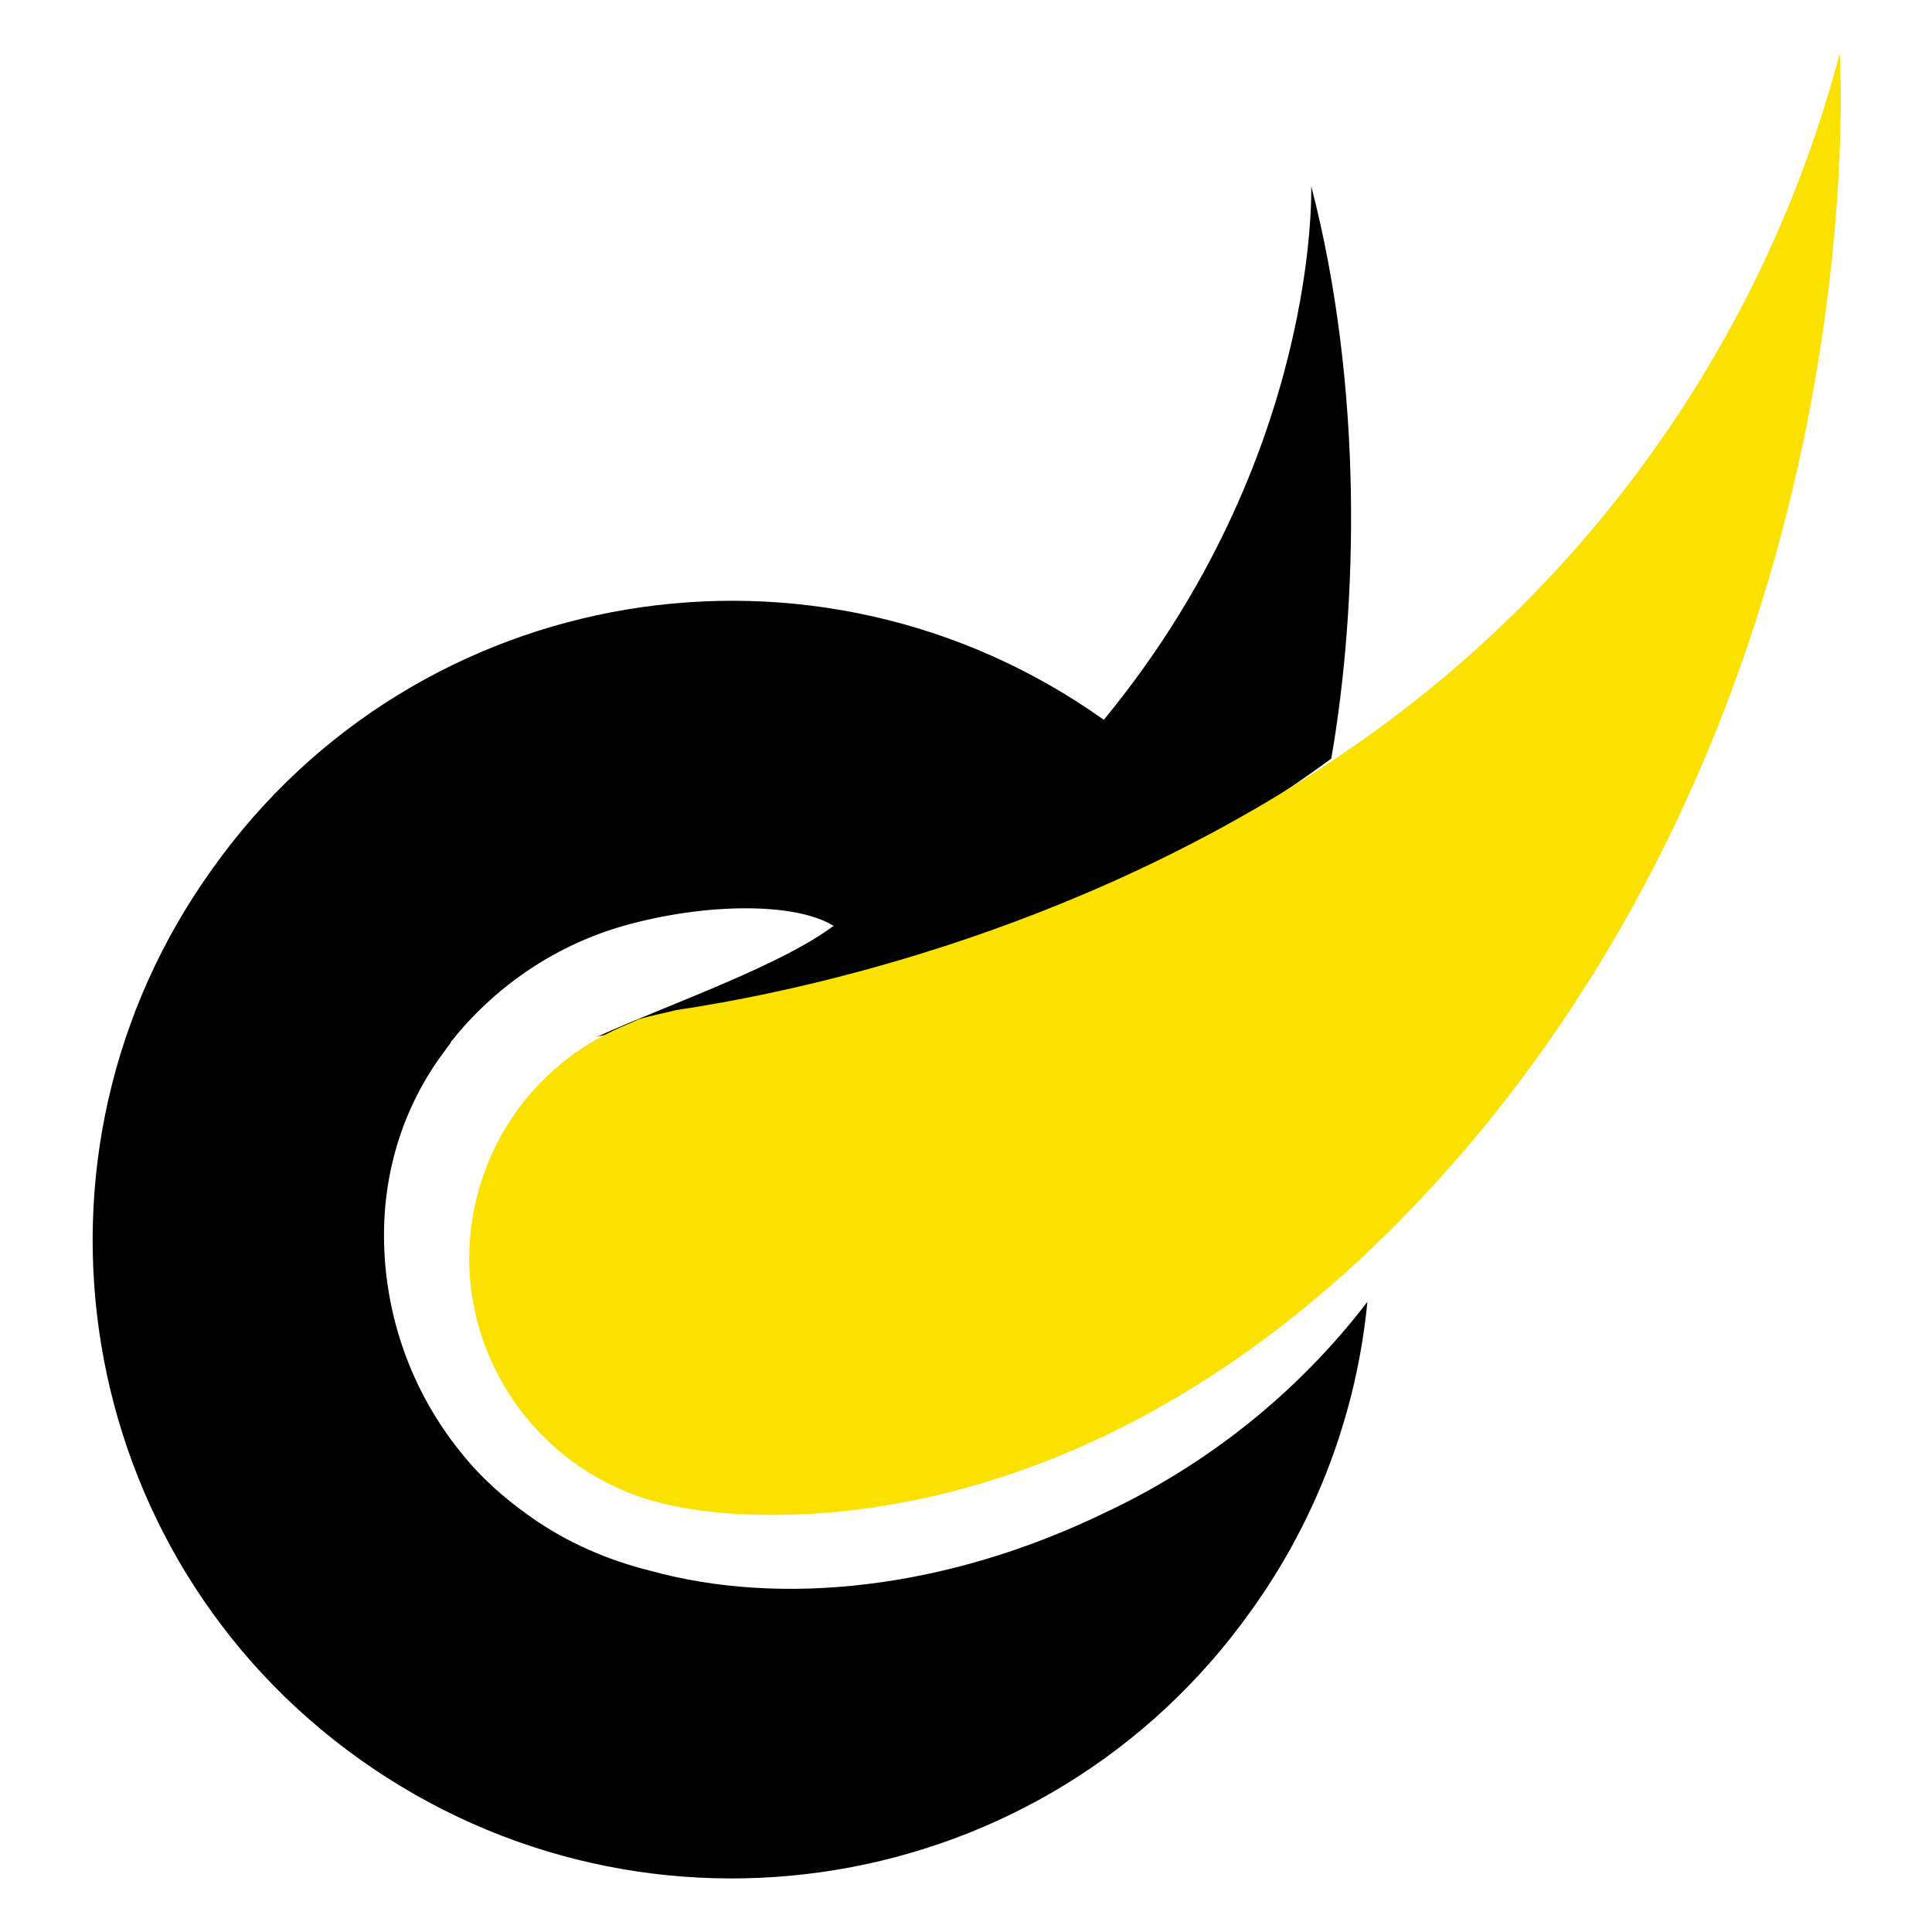
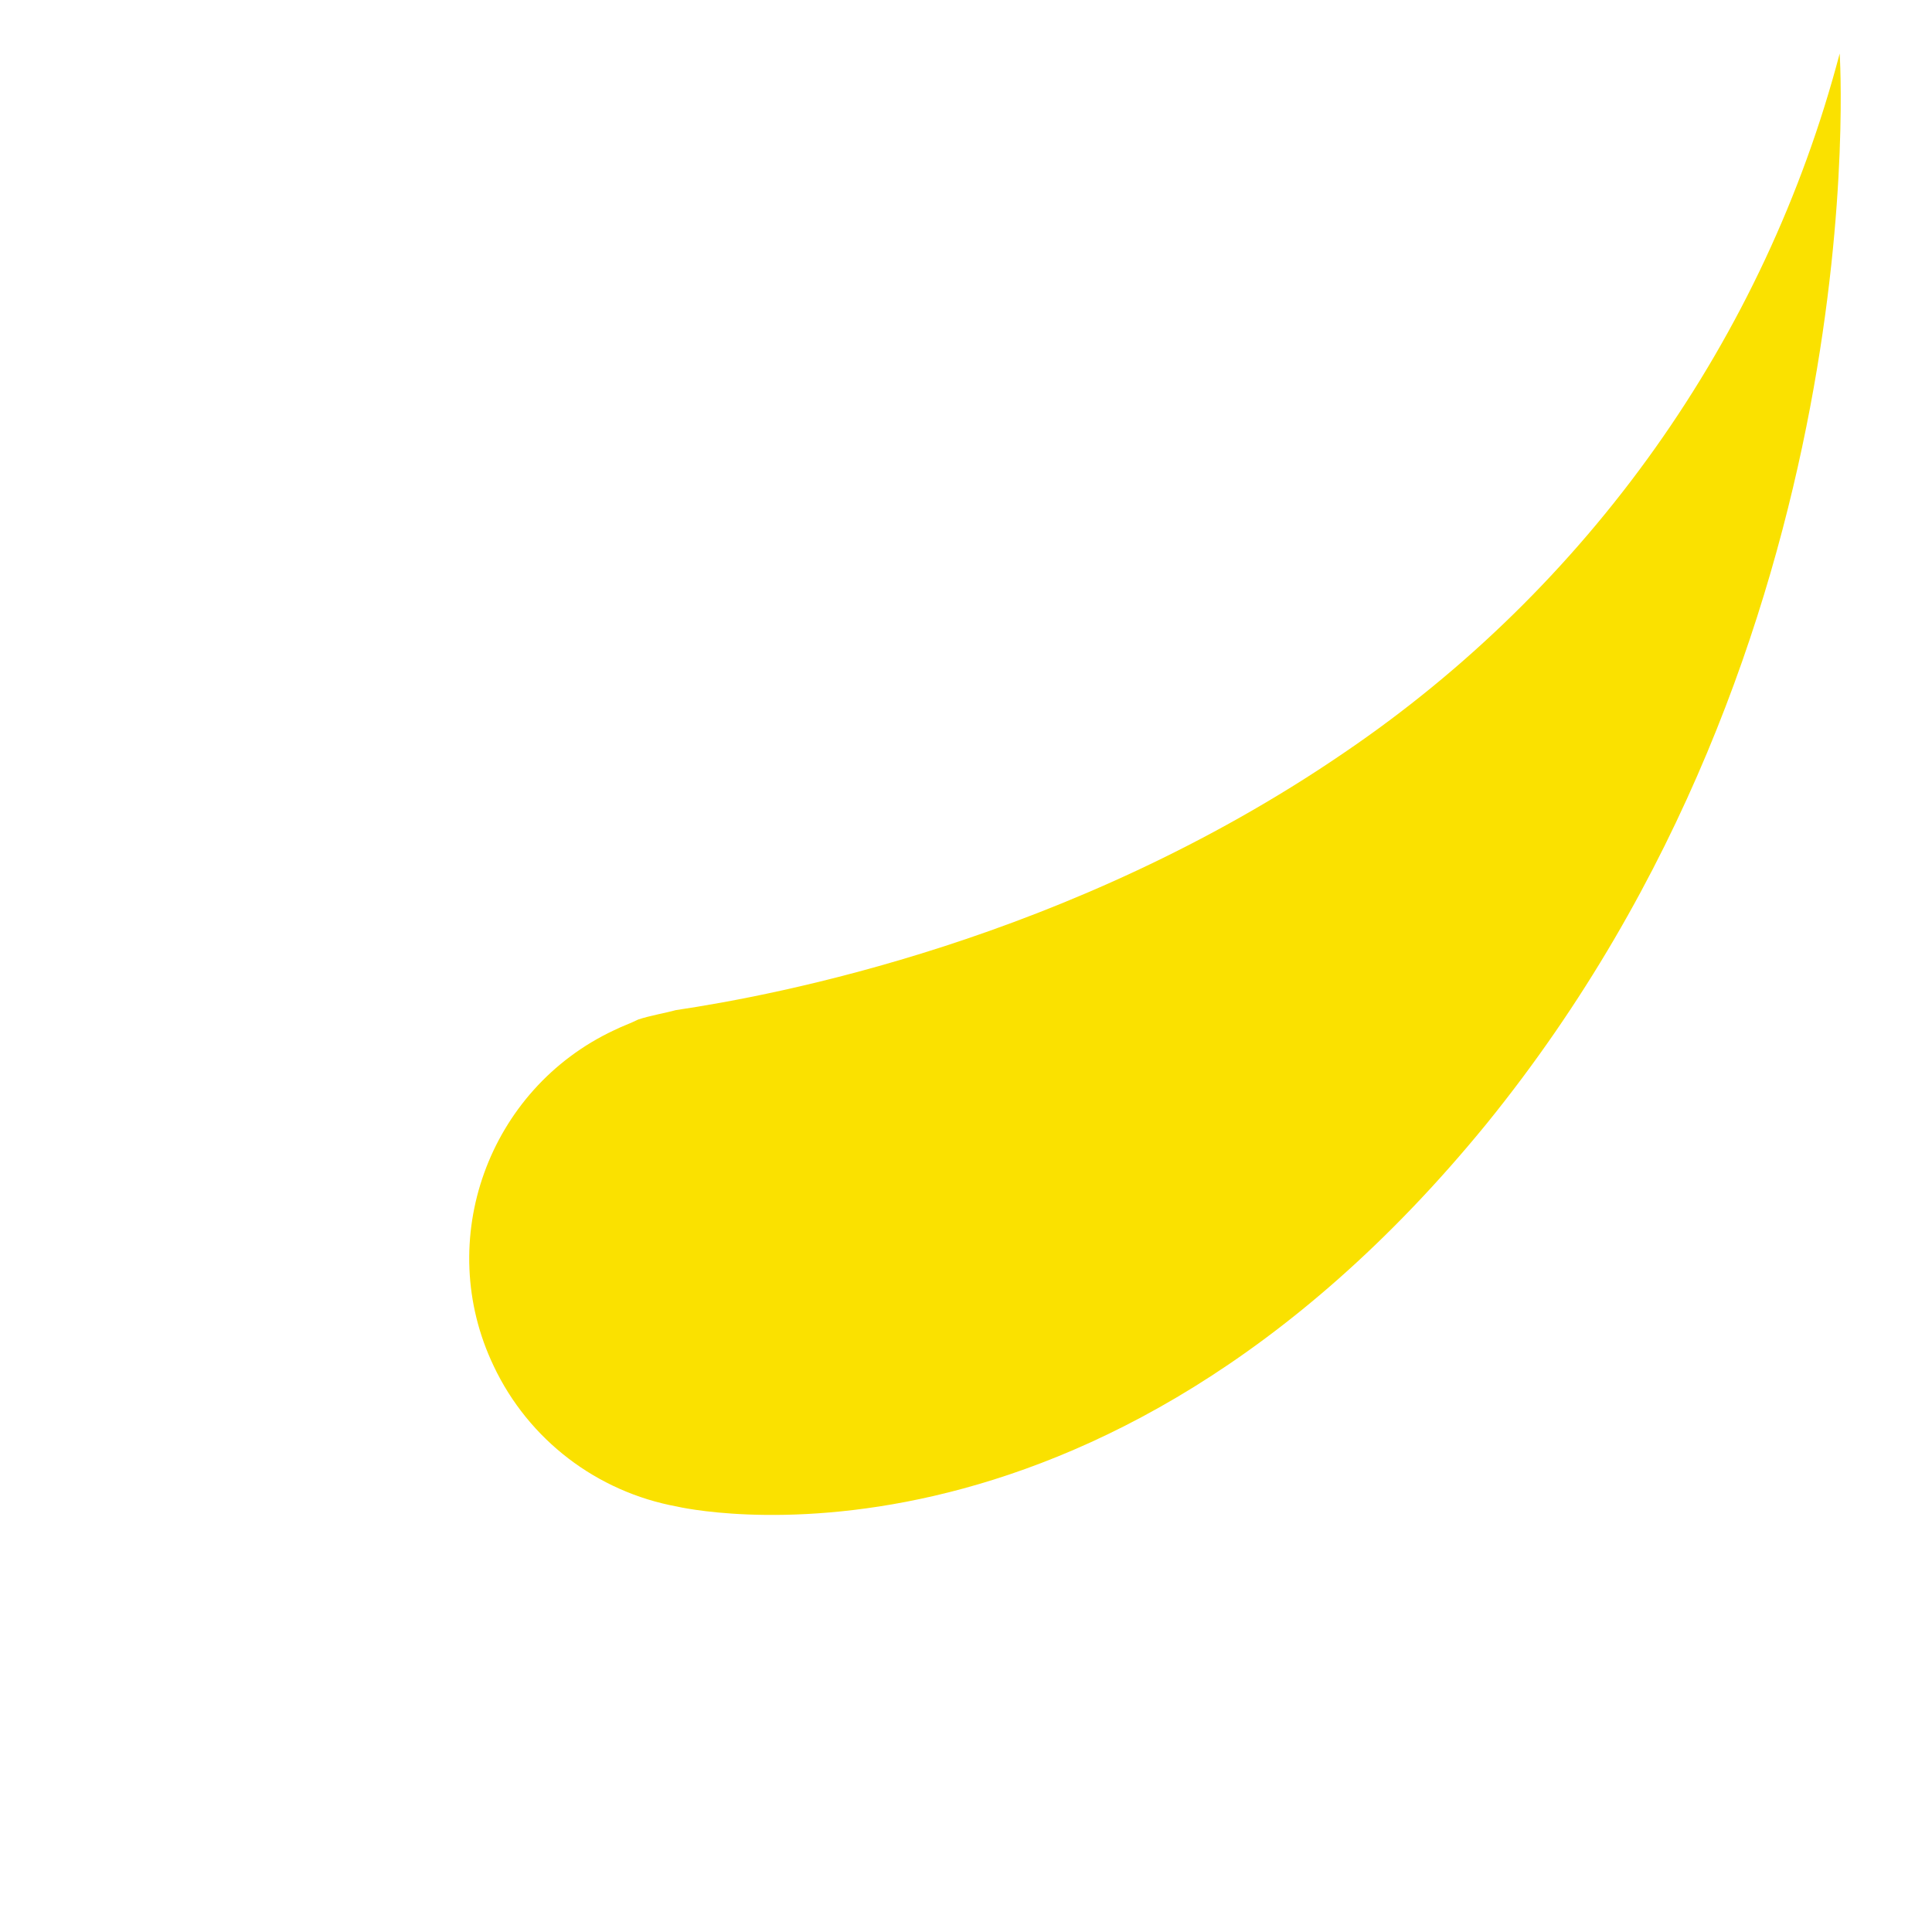
<svg xmlns="http://www.w3.org/2000/svg" width="144.4" height="144.4" version="1.1" viewBox="0 0 144.4 144.4">
  <defs>
    <style> .cls-1 { fill: #fae100; } </style>
  </defs>
  <g>
    <g id="Grupo_2">
-       <path id="Trazado_1" d="M50.5,76.6h.1c7.4-1.3,28.9-5.2,48.9-19.9,2-11.5,2.4-27.8-1.5-42.8,0,0,.7,20.2-15.5,39.9-21.5-15.3-51.3-10.4-66.6,11.1C.5,86.3,5.4,116.2,26.9,131.5c21.5,15.3,51.3,10.4,66.6-11.1,4.9-6.8,7.9-14.8,8.7-23.1-5.2,6.8-12,12.2-19.7,15.8-11.8,5.7-24.1,7-33.9,4.3-3.2-.8-6.2-2.1-8.9-4-2-1.4-3.8-3-5.3-4.9-3.7-4.6-5.7-10.3-5.7-16.2,0-4.9,1.5-9.7,4.5-13.7h0c.2-.3.4-.5.5-.7,0,0,0,0,0,0,0-.1.2-.2.3-.4,3.3-4,7.7-6.9,12.6-8.3,6-1.7,12.8-1.8,15.7,0-4,3-12.4,5.9-17.7,8.3.9-.3,4.8-.6,5.6-.8h0Z" />
      <path id="Trazado_2" class="cls-1" d="M137.5,4c-5.6,21.3-18.8,39.9-37.1,52.3-20.5,14-42.5,18.1-49.9,19.2h0c-.7.2-1.9.4-2.8.7-.6.3-1.2.5-1.8.8h0c-9.4,4.4-13.5,15.7-9,25.1,2.6,5.5,7.7,9.4,13.7,10.5h0s31.1,7.4,60.5-28.6C140.4,47.9,137.5,4,137.5,4" />
    </g>
  </g>
</svg>